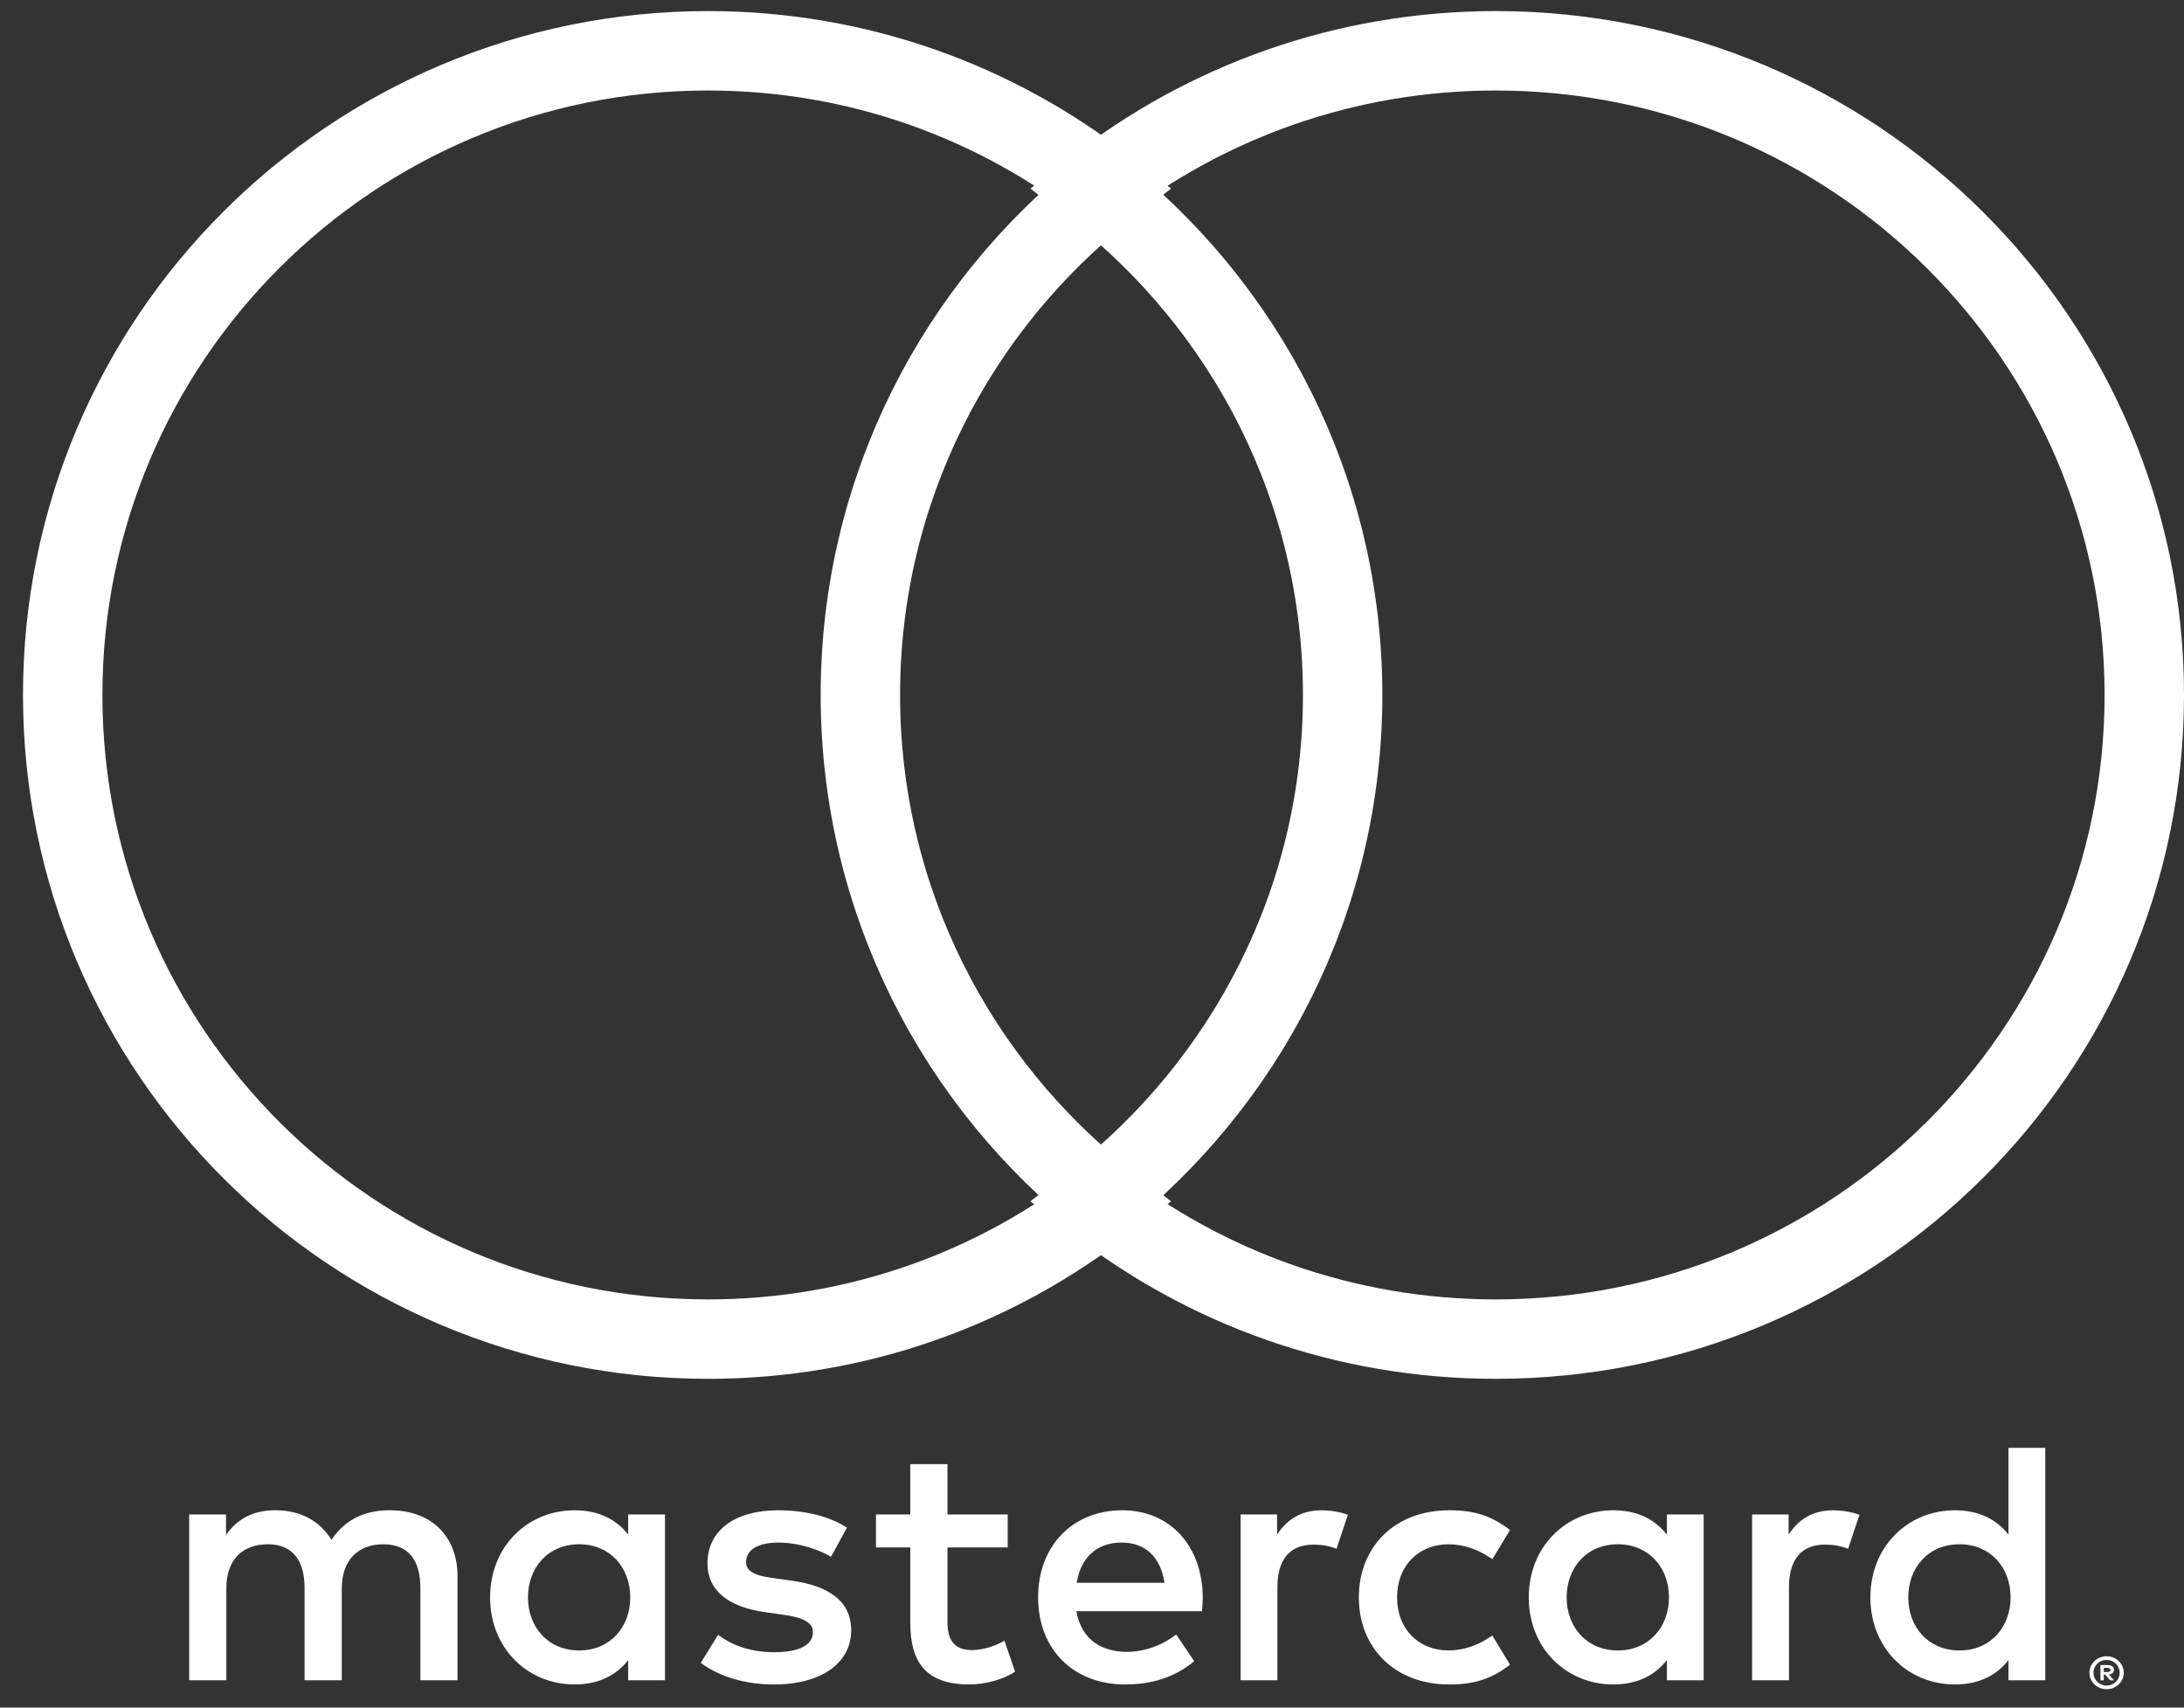
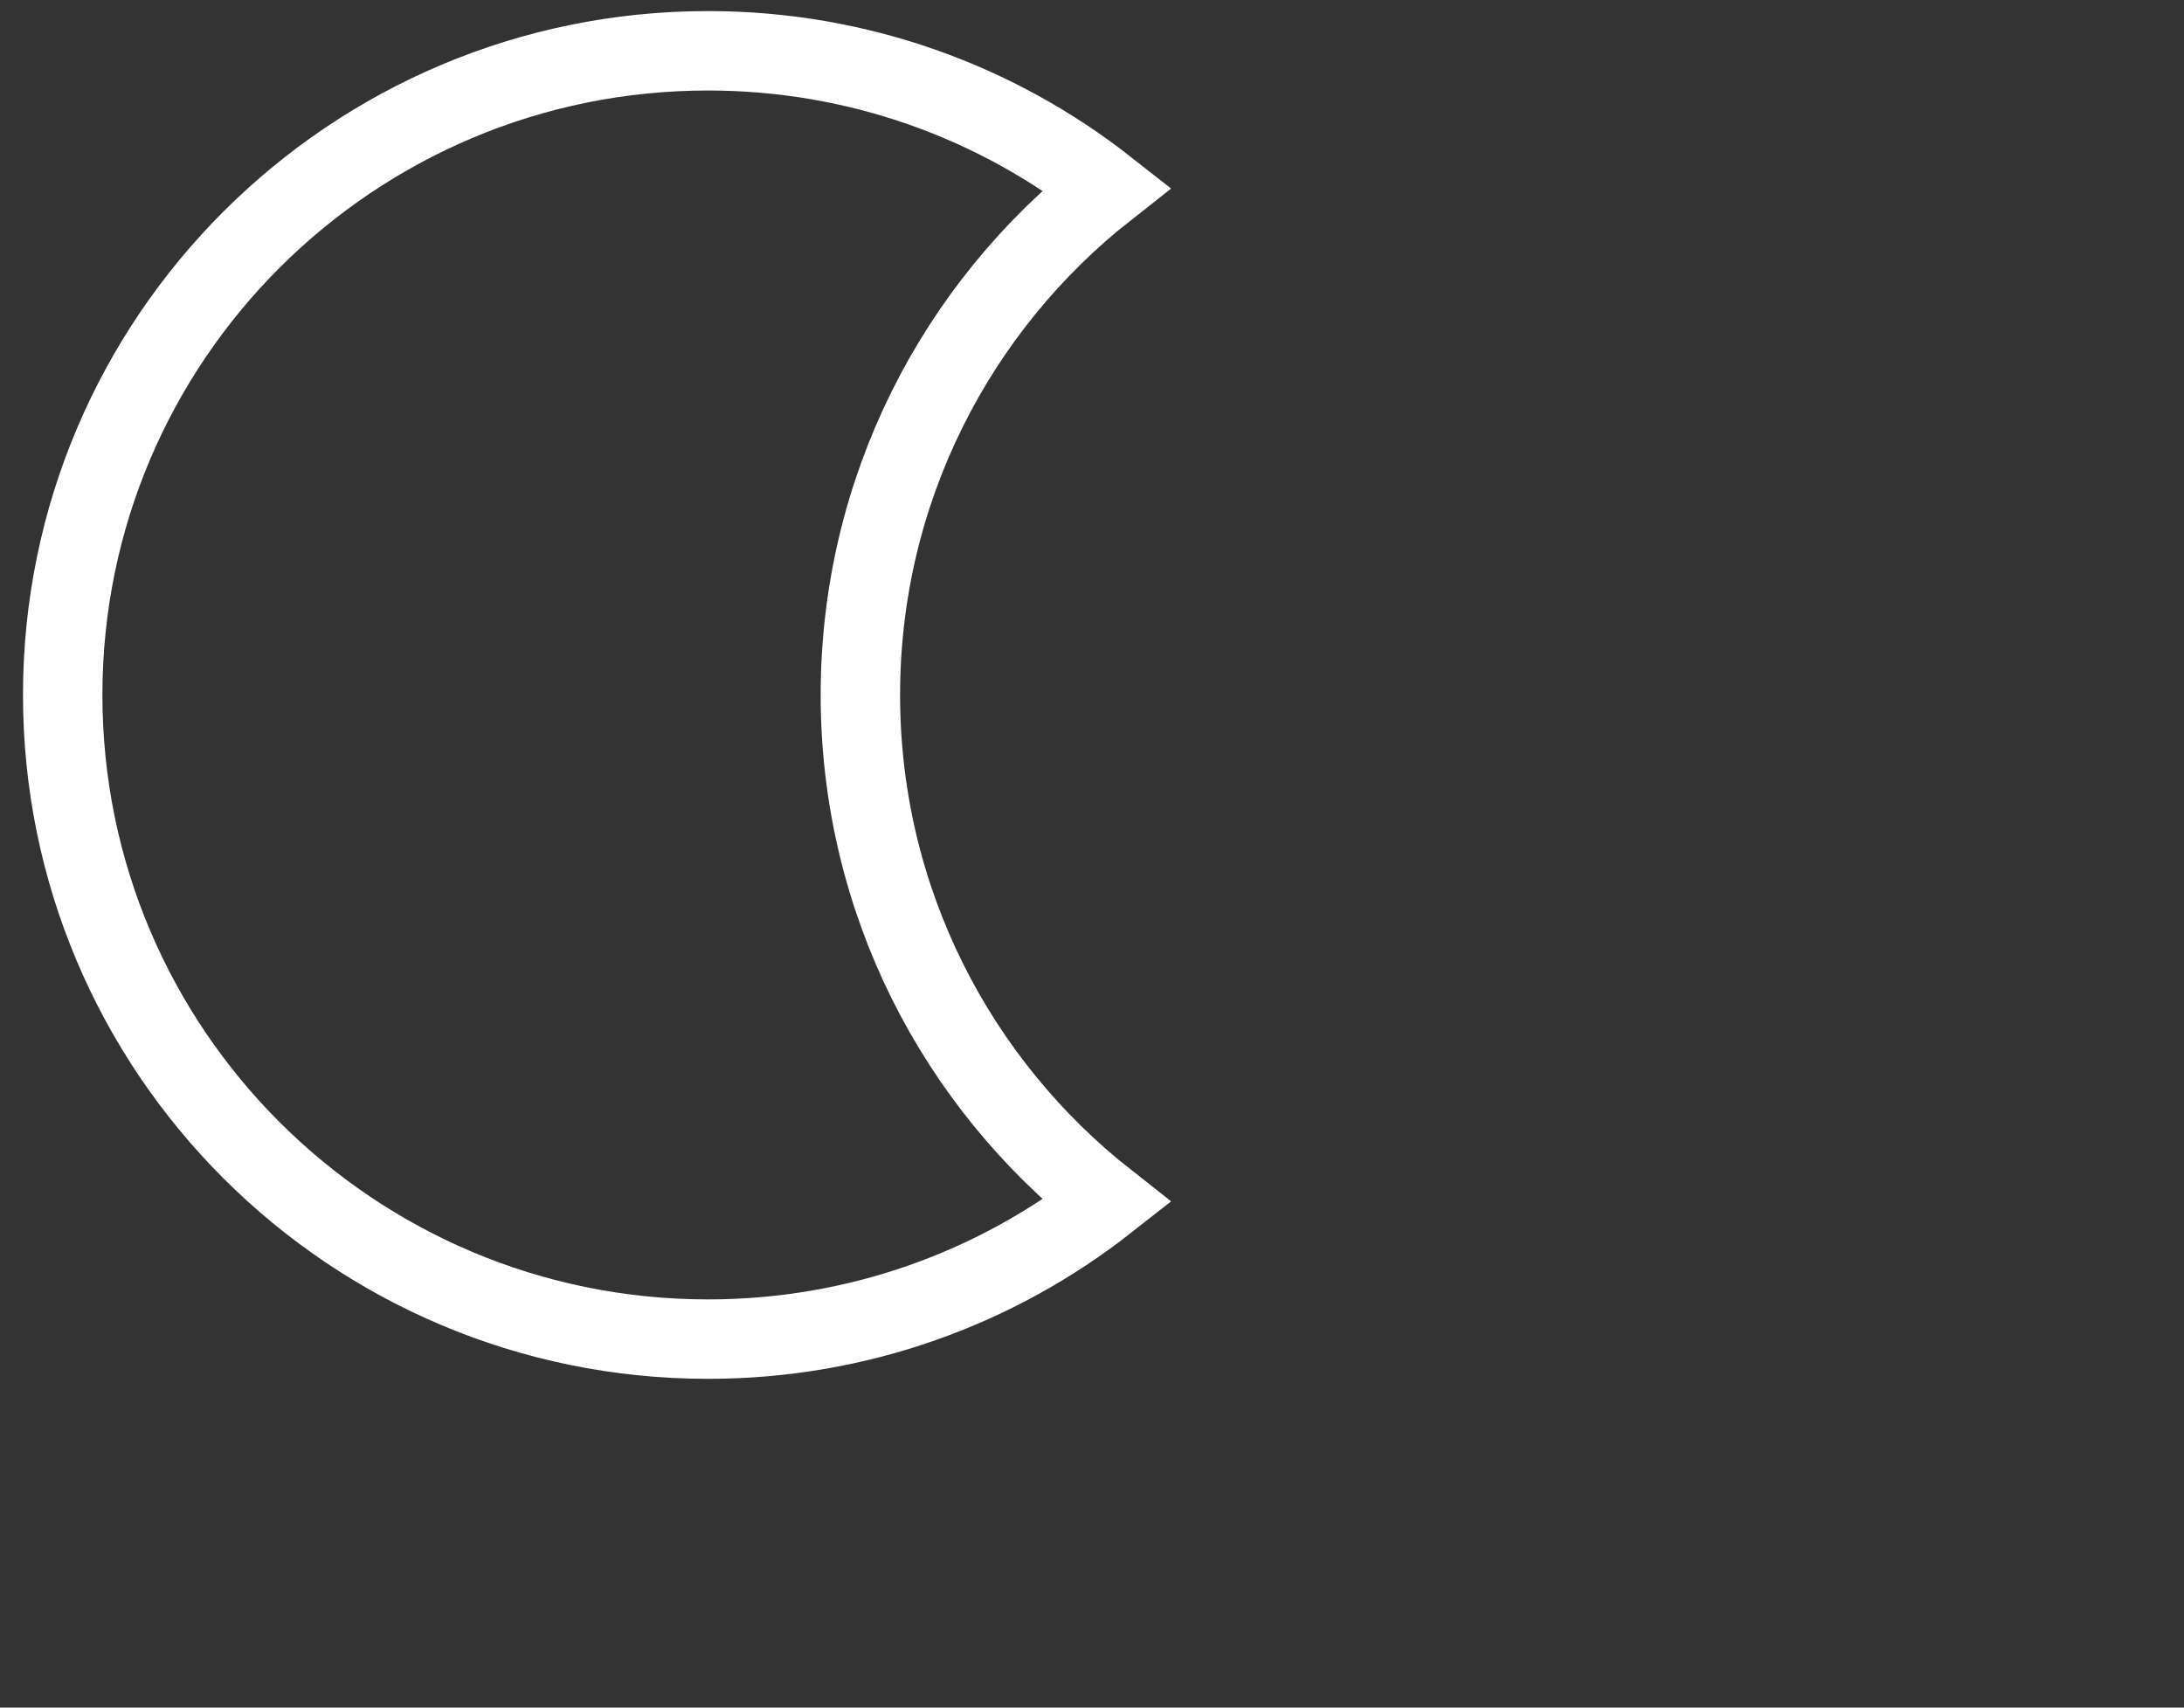
<svg xmlns="http://www.w3.org/2000/svg" width="55px" height="43px" viewBox="0 0 55 43" version="1.1">
  <rect x="0" y="0" width="55" height="43" fill="#333333" stroke="none" />
  <title>Mastercard</title>
  <desc>Created with Sketch.</desc>
  <g id="Home" stroke="none" stroke-width="1" fill="none" fill-rule="evenodd">
    <g id="Home-Alternative" transform="translate(-1122, -5857)">
      <g id="Mastercard" transform="translate(1123, 5858)">
        <g id="Group" transform="translate(28, 38.5) scale(-1, 1) rotate(-180) translate(-28, -38.5) translate(3, 35)" fill="#FFFFFF" fill-rule="nonzero">
-           <path d="M48.98,1 L48.98,0.897 L49.077,0.897 C49.098,0.897 49.116,0.902 49.13,0.91 C49.142,0.918 49.149,0.932 49.149,0.949 C49.149,0.966 49.142,0.979 49.13,0.987 C49.116,0.996 49.098,1 49.077,1 L48.98,1 Z M49.078,1.072 C49.128,1.072 49.166,1.061 49.194,1.039 C49.221,1.017 49.235,0.987 49.235,0.949 C49.235,0.917 49.224,0.891 49.202,0.87 C49.181,0.85 49.15,0.837 49.109,0.832 L49.238,0.687 L49.138,0.687 L49.018,0.831 L48.98,0.831 L48.98,0.687 L48.896,0.687 L48.896,1.072 L49.078,1.072 Z M49.052,0.554 C49.098,0.554 49.141,0.563 49.18,0.58 C49.219,0.597 49.254,0.62 49.284,0.649 C49.313,0.678 49.337,0.712 49.354,0.752 C49.37,0.791 49.38,0.833 49.38,0.878 C49.38,0.923 49.37,0.965 49.354,1.004 C49.337,1.043 49.313,1.078 49.284,1.107 C49.254,1.136 49.219,1.159 49.18,1.176 C49.141,1.192 49.098,1.2 49.052,1.2 C49.006,1.2 48.962,1.192 48.922,1.176 C48.882,1.159 48.846,1.136 48.816,1.107 C48.787,1.078 48.763,1.043 48.747,1.004 C48.73,0.965 48.721,0.923 48.721,0.878 C48.721,0.833 48.73,0.791 48.747,0.752 C48.763,0.712 48.787,0.678 48.816,0.649 C48.846,0.62 48.882,0.597 48.922,0.58 C48.962,0.563 49.006,0.554 49.052,0.554 L49.052,0.554 Z M49.052,1.293 C49.112,1.293 49.167,1.282 49.22,1.26 C49.272,1.239 49.317,1.209 49.357,1.171 C49.396,1.134 49.427,1.09 49.449,1.039 C49.471,0.989 49.483,0.935 49.483,0.878 C49.483,0.821 49.471,0.767 49.449,0.717 C49.427,0.667 49.396,0.623 49.357,0.585 C49.317,0.548 49.272,0.518 49.22,0.496 C49.167,0.474 49.112,0.463 49.052,0.463 C48.991,0.463 48.935,0.474 48.882,0.496 C48.829,0.518 48.783,0.548 48.744,0.585 C48.705,0.623 48.674,0.667 48.652,0.717 C48.63,0.767 48.618,0.821 48.618,0.878 C48.618,0.935 48.63,0.989 48.652,1.039 C48.674,1.09 48.705,1.134 48.744,1.171 C48.783,1.209 48.829,1.239 48.882,1.26 C48.935,1.282 48.991,1.293 49.052,1.293 L49.052,1.293 Z M9.296,2.776 C9.296,3.51 9.787,4.113 10.589,4.113 C11.355,4.113 11.872,3.536 11.872,2.776 C11.872,2.016 11.355,1.439 10.589,1.439 C9.787,1.439 9.296,2.042 9.296,2.776 L9.296,2.776 Z M12.746,2.776 L12.746,4.864 L11.819,4.864 L11.819,4.357 C11.526,4.733 11.08,4.969 10.473,4.969 C9.279,4.969 8.342,4.051 8.342,2.776 C8.342,1.5 9.279,0.583 10.473,0.583 C11.08,0.583 11.526,0.819 11.819,1.195 L11.819,0.688 L12.746,0.688 L12.746,2.776 Z M44.056,2.776 C44.056,3.51 44.547,4.113 45.349,4.113 C46.116,4.113 46.633,3.536 46.633,2.776 C46.633,2.016 46.116,1.439 45.349,1.439 C44.547,1.439 44.056,2.042 44.056,2.776 L44.056,2.776 Z M47.507,2.776 L47.507,6.541 L46.58,6.541 L46.58,4.357 C46.286,4.733 45.84,4.969 45.234,4.969 C44.039,4.969 43.102,4.051 43.102,2.776 C43.102,1.5 44.039,0.583 45.234,0.583 C45.84,0.583 46.286,0.819 46.58,1.195 L46.58,0.688 L47.507,0.688 L47.507,2.776 Z M24.247,4.156 C24.844,4.156 25.228,3.789 25.326,3.143 L23.114,3.143 C23.213,3.746 23.587,4.156 24.247,4.156 L24.247,4.156 Z M24.265,4.969 C23.016,4.969 22.143,4.078 22.143,2.776 C22.143,1.448 23.052,0.583 24.328,0.583 C24.969,0.583 25.557,0.74 26.074,1.168 L25.62,1.841 C25.263,1.562 24.808,1.404 24.381,1.404 C23.784,1.404 23.24,1.675 23.106,2.427 L26.27,2.427 C26.28,2.54 26.289,2.654 26.289,2.776 C26.28,4.078 25.459,4.969 24.265,4.969 L24.265,4.969 Z M35.453,2.776 C35.453,3.51 35.944,4.113 36.746,4.113 C37.512,4.113 38.03,3.536 38.03,2.776 C38.03,2.016 37.512,1.439 36.746,1.439 C35.944,1.439 35.453,2.042 35.453,2.776 L35.453,2.776 Z M38.903,2.776 L38.903,4.864 L37.977,4.864 L37.977,4.357 C37.682,4.733 37.237,4.969 36.631,4.969 C35.436,4.969 34.499,4.051 34.499,2.776 C34.499,1.5 35.436,0.583 36.631,0.583 C37.237,0.583 37.682,0.819 37.977,1.195 L37.977,0.688 L38.903,0.688 L38.903,2.776 Z M30.22,2.776 C30.22,1.509 31.12,0.583 32.494,0.583 C33.136,0.583 33.563,0.723 34.027,1.081 L33.582,1.815 C33.234,1.57 32.868,1.439 32.466,1.439 C31.727,1.448 31.183,1.972 31.183,2.776 C31.183,3.58 31.727,4.104 32.466,4.113 C32.868,4.113 33.234,3.982 33.582,3.737 L34.027,4.471 C33.563,4.829 33.136,4.969 32.494,4.969 C31.12,4.969 30.22,4.043 30.22,2.776 L30.22,2.776 Z M42.166,4.969 C41.632,4.969 41.284,4.724 41.043,4.357 L41.043,4.864 L40.124,4.864 L40.124,0.688 L41.052,0.688 L41.052,3.029 C41.052,3.72 41.355,4.104 41.961,4.104 C42.149,4.104 42.345,4.078 42.541,3.999 L42.827,4.855 C42.621,4.934 42.354,4.969 42.166,4.969 L42.166,4.969 Z M17.329,4.532 C16.883,4.82 16.268,4.969 15.591,4.969 C14.511,4.969 13.816,4.462 13.816,3.632 C13.816,2.951 14.334,2.531 15.287,2.4 L15.724,2.339 C16.233,2.269 16.472,2.138 16.472,1.902 C16.472,1.579 16.134,1.395 15.501,1.395 C14.859,1.395 14.396,1.596 14.084,1.832 L13.647,1.125 C14.155,0.758 14.797,0.583 15.492,0.583 C16.722,0.583 17.436,1.151 17.436,1.946 C17.436,2.68 16.874,3.064 15.947,3.195 L15.51,3.257 C15.109,3.309 14.788,3.387 14.788,3.667 C14.788,3.973 15.091,4.156 15.599,4.156 C16.143,4.156 16.669,3.955 16.928,3.798 L17.329,4.532 Z M29.284,4.969 C28.749,4.969 28.401,4.724 28.161,4.357 L28.161,4.864 L27.243,4.864 L27.243,0.688 L28.169,0.688 L28.169,3.029 C28.169,3.72 28.472,4.104 29.079,4.104 C29.266,4.104 29.462,4.078 29.658,3.999 L29.944,4.855 C29.739,4.934 29.471,4.969 29.284,4.969 L29.284,4.969 Z M21.377,4.864 L19.861,4.864 L19.861,6.131 L18.924,6.131 L18.924,4.864 L18.06,4.864 L18.06,4.034 L18.924,4.034 L18.924,2.129 C18.924,1.16 19.308,0.583 20.404,0.583 C20.806,0.583 21.269,0.705 21.563,0.906 L21.296,1.684 C21.019,1.527 20.716,1.448 20.476,1.448 C20.012,1.448 19.861,1.728 19.861,2.147 L19.861,4.034 L21.377,4.034 L21.377,4.864 Z M7.522,0.688 L7.522,3.309 C7.522,4.296 6.881,4.96 5.846,4.969 C5.302,4.978 4.741,4.812 4.348,4.226 C4.054,4.689 3.591,4.969 2.94,4.969 C2.485,4.969 2.04,4.838 1.692,4.349 L1.692,4.864 L0.764,4.864 L0.764,0.688 L1.7,0.688 L1.7,3.003 C1.7,3.728 2.11,4.113 2.744,4.113 C3.359,4.113 3.67,3.72 3.67,3.012 L3.67,0.688 L4.607,0.688 L4.607,3.003 C4.607,3.728 5.035,4.113 5.65,4.113 C6.283,4.113 6.586,3.72 6.586,3.012 L6.586,0.688 L7.522,0.688 Z" id="Shape" />
-         </g>
+           </g>
        <g id="Group" transform="translate(13.5, 16.5) scale(-1, 1) rotate(-180) translate(-13.5, -16.5) " stroke="#FFFFFF" stroke-width="2">
          <path d="M20.667,16.5 C20.667,21.674 23.094,26.282 26.874,29.252 C24.11,31.424 20.621,32.721 16.83,32.721 C7.854,32.721 0.579,25.458 0.579,16.5 C0.579,7.542 7.854,0.279 16.83,0.279 C20.621,0.279 24.11,1.576 26.874,3.748 C23.094,6.718 20.667,11.326 20.667,16.5" id="Path" />
        </g>
        <g id="Group" transform="translate(39.5, 16.5) scale(-1, 1) rotate(-180) translate(-39.5, -16.5) translate(26, 0)" stroke="#FFFFFF" stroke-width="2">
-           <path d="M27,16.5 C27,7.542 19.688,0.279 10.668,0.279 C6.858,0.279 3.352,1.576 0.573,3.748 C4.373,6.718 6.812,11.326 6.812,16.5 C6.812,21.674 4.373,26.282 0.573,29.252 C3.352,31.424 6.858,32.721 10.668,32.721 C19.688,32.721 27,25.458 27,16.5" id="Path" />
-         </g>
+           </g>
      </g>
    </g>
  </g>
</svg>